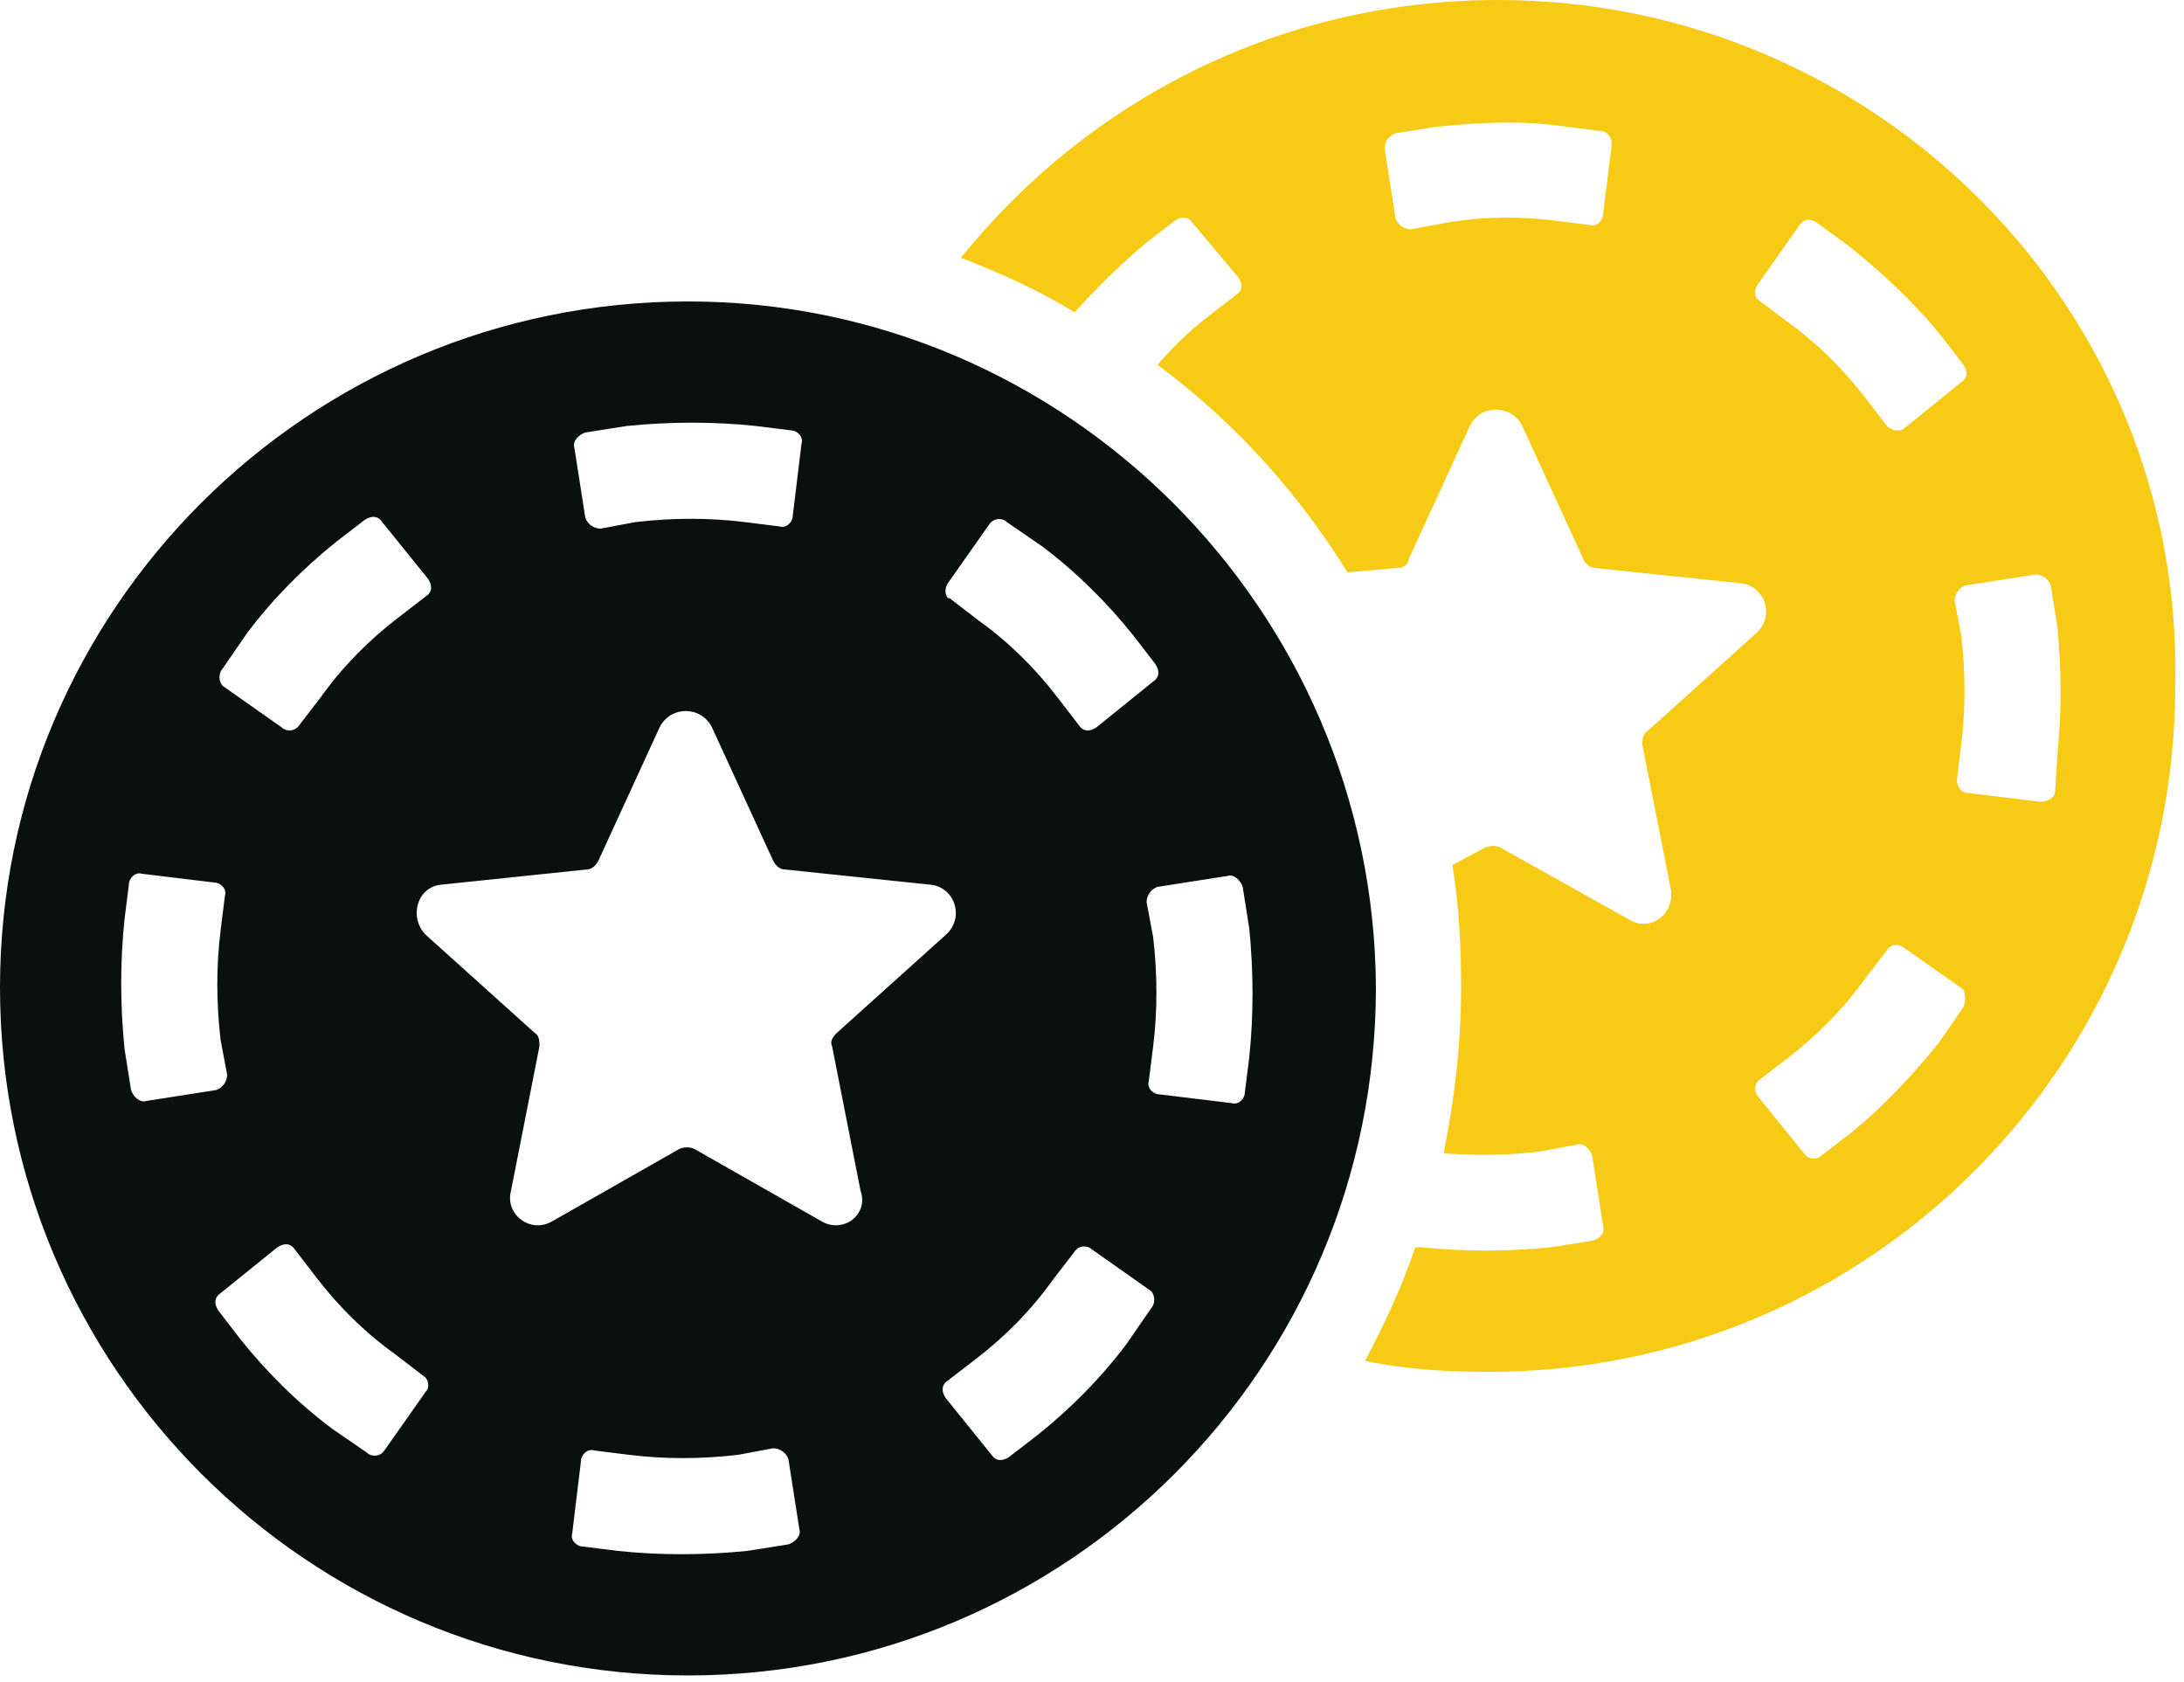
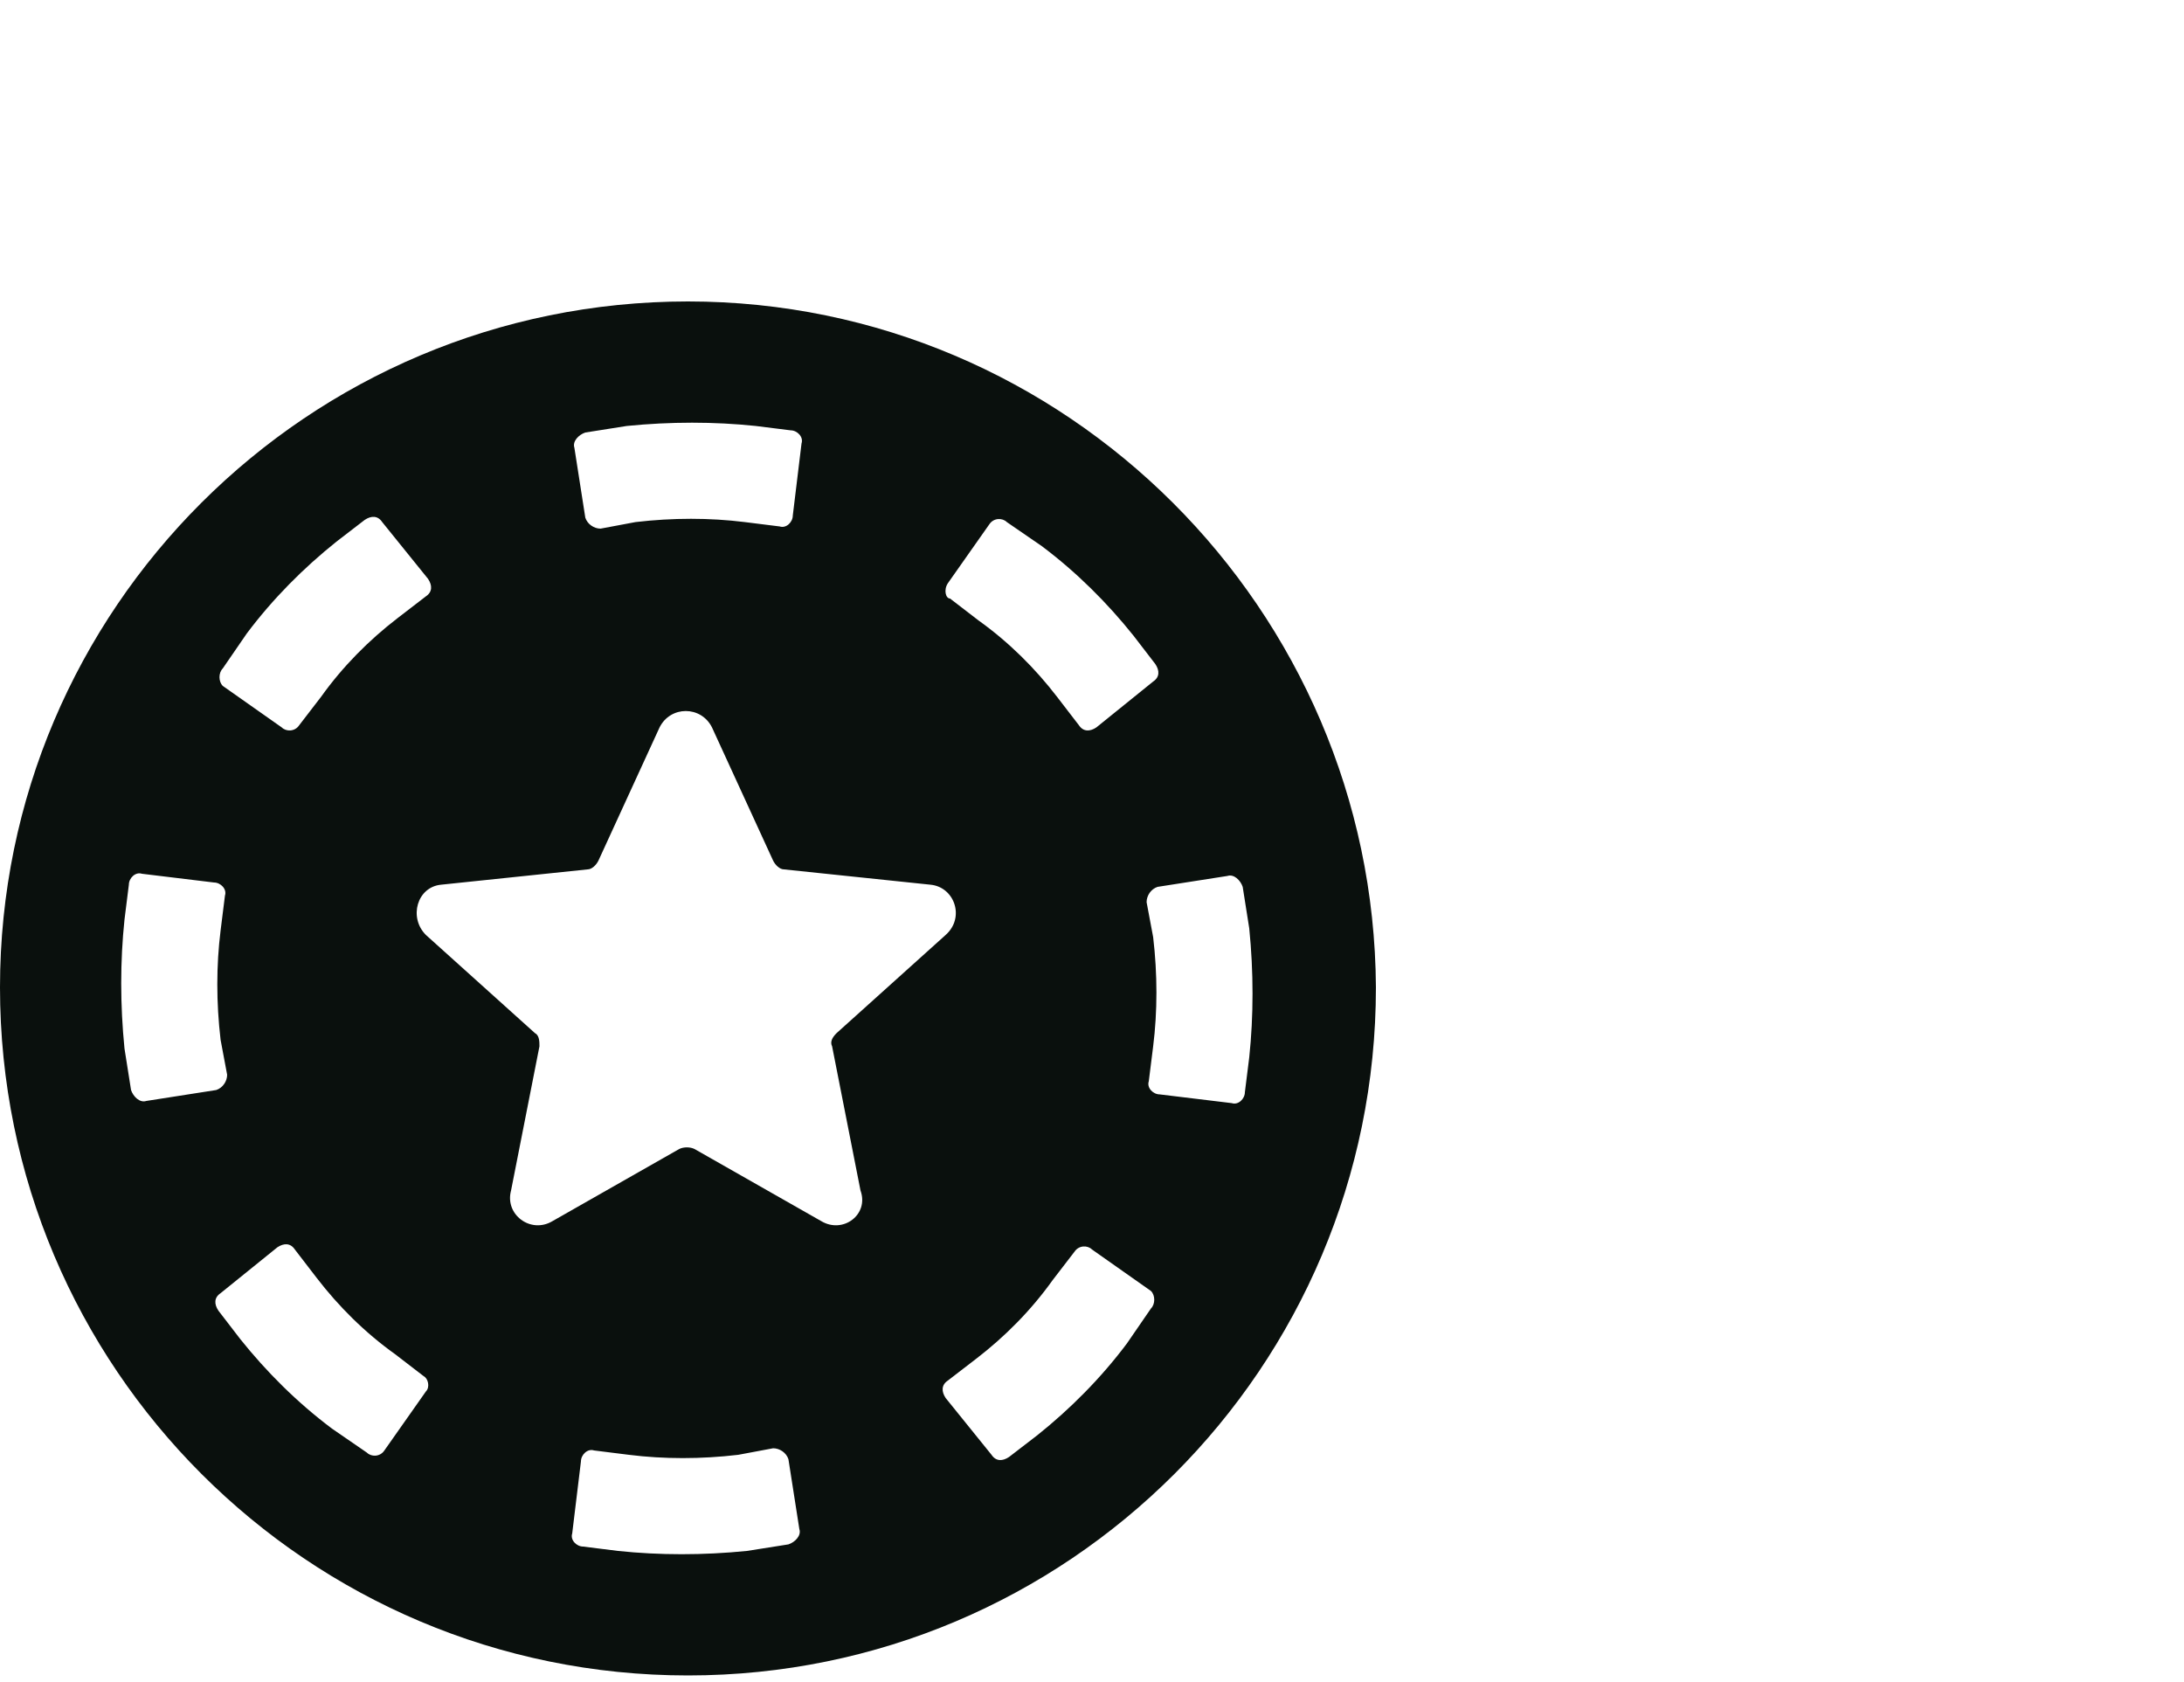
<svg xmlns="http://www.w3.org/2000/svg" version="1.1" id="Layer_1" x="0px" y="0px" viewBox="0 0 100 77" style="enable-background:new 0 0 100 77;" xml:space="preserve">
  <style type="text/css">
	.st0{fill:#0A100D;}
	.st1{fill:#F7CB15;}
	.st2{fill:#FFFFFF;}
</style>
  <g>
-     <path class="st1" d="M68.6,0C58.6,0,49.8,4.6,44,11.8c1.8,0.7,3.6,1.5,5.2,2.5c1-1.1,2.1-2.2,3.3-3.2l1.3-1   c0.3-0.2,0.6-0.2,0.8,0.1l2.1,2.5c0.2,0.3,0.2,0.6-0.1,0.8l-1.3,1c-0.9,0.7-1.6,1.4-2.3,2.2c3.5,2.6,6.4,5.8,8.7,9.5L64,26   c0.3,0,0.5-0.2,0.5-0.4l2.8-6.1c0.5-1,1.9-1,2.4,0l2.8,6.1c0.1,0.2,0.3,0.4,0.5,0.4l6.7,0.7c1.1,0.1,1.6,1.5,0.7,2.3l-5,4.5   c-0.2,0.1-0.2,0.4-0.2,0.6l1.3,6.6c0.2,1.1-0.9,2-1.9,1.4l-5.9-3.3c-0.2-0.1-0.4-0.1-0.7,0l-1.5,0.8c0.3,1.8,0.4,3.7,0.4,5.6   c0,2.6-0.3,5.1-0.8,7.6c1.5,0.1,3,0.1,4.5-0.1l1.6-0.3c0.3-0.1,0.6,0.2,0.7,0.5l0.5,3.2c0.1,0.3-0.1,0.6-0.5,0.7l-1.9,0.3   c-2,0.2-3.9,0.2-5.9,0l-0.3,0c-0.6,1.8-1.4,3.5-2.3,5.2c1.9,0.4,3.8,0.5,5.7,0.5c17.4,0,31.4-14.1,31.4-31.4   C100,14.1,85.9,0,68.6,0z M73.4,9.8c0,0.3-0.3,0.6-0.6,0.5l-1.6-0.2c-1.6-0.2-3.3-0.2-5,0.1l-1.6,0.3c-0.3,0-0.6-0.2-0.7-0.5   l-0.5-3.2c0-0.3,0.2-0.6,0.5-0.7l1.9-0.3c2-0.2,3.9-0.3,5.9,0l1.6,0.2c0.3,0,0.5,0.3,0.5,0.6L73.4,9.8z M80.6,13.8   c-0.3-0.2-0.3-0.5-0.1-0.8l1.9-2.7c0.2-0.3,0.5-0.3,0.8-0.1l1.5,1.1c1.5,1.2,3,2.6,4.2,4.1l1,1.3c0.2,0.3,0.2,0.6-0.1,0.8l-2.6,2.1   c-0.2,0.2-0.6,0.1-0.8-0.1l-1-1.3c-1-1.3-2.2-2.5-3.6-3.5L80.6,13.8z M89.9,46.1l-1.1,1.6c-1.2,1.5-2.6,3-4.1,4.2l-1.3,1   c-0.2,0.2-0.6,0.2-0.8-0.1l-2.1-2.6c-0.2-0.2-0.2-0.6,0.1-0.8l1.3-1c1.3-1,2.5-2.2,3.5-3.6l1-1.3c0.2-0.3,0.5-0.3,0.8-0.1l2.7,1.9   C90,45.5,90,45.9,89.9,46.1z M94.1,36.2c0,0.3-0.3,0.5-0.7,0.5l-3.3-0.4c-0.3,0-0.5-0.3-0.5-0.6l0.2-1.6c0.2-1.6,0.2-3.3,0-5   l-0.3-1.6c0-0.3,0.2-0.6,0.5-0.7l3.2-0.5c0.3,0,0.6,0.2,0.7,0.5l0.3,1.9c0.2,2,0.2,3.9,0,5.9L94.1,36.2z" />
    <g>
      <path class="st0" d="M31.5,13.8C14.1,13.8,0,27.9,0,45.2c0,17.4,14.1,31.5,31.5,31.5c17.4,0,31.5-14.1,31.5-31.5    C62.9,27.9,48.8,13.8,31.5,13.8z M43.4,26.7l1.9-2.7c0.2-0.3,0.6-0.3,0.8-0.1l1.6,1.1c1.6,1.2,3,2.6,4.2,4.1l1,1.3    c0.2,0.3,0.2,0.6-0.1,0.8l-2.6,2.1c-0.3,0.2-0.6,0.2-0.8-0.1l-1-1.3c-1-1.3-2.2-2.5-3.6-3.5l-1.3-1C43.3,27.4,43.2,27,43.4,26.7z     M26.8,19.8l1.9-0.3c2-0.2,4-0.2,5.9,0l1.6,0.2c0.3,0,0.6,0.3,0.5,0.6l-0.4,3.3c0,0.3-0.3,0.6-0.6,0.5l-1.6-0.2    c-1.6-0.2-3.3-0.2-5,0l-1.6,0.3c-0.3,0-0.6-0.2-0.7-0.5l-0.5-3.2C26.2,20.2,26.5,19.9,26.8,19.8z M10.2,30.6l1.1-1.6    c1.2-1.6,2.6-3,4.1-4.2l1.3-1c0.3-0.2,0.6-0.2,0.8,0.1l2.1,2.6c0.2,0.3,0.2,0.6-0.1,0.8l-1.3,1c-1.3,1-2.5,2.2-3.5,3.6l-1,1.3    c-0.2,0.3-0.6,0.3-0.8,0.1l-2.7-1.9C10,31.2,10,30.8,10.2,30.6z M6.7,50.4c-0.3,0.1-0.6-0.2-0.7-0.5L5.7,48c-0.2-2-0.2-4,0-5.9    l0.2-1.6c0-0.3,0.3-0.6,0.6-0.5l3.3,0.4c0.3,0,0.6,0.3,0.5,0.6l-0.2,1.6c-0.2,1.6-0.2,3.3,0,5l0.3,1.6c0,0.3-0.2,0.6-0.5,0.7    L6.7,50.4z M19.5,63.7l-1.9,2.7c-0.2,0.3-0.6,0.3-0.8,0.1l-1.6-1.1c-1.6-1.2-3-2.6-4.2-4.1L10,60c-0.2-0.3-0.2-0.6,0.1-0.8    l2.6-2.1c0.3-0.2,0.6-0.2,0.8,0.1l1,1.3c1,1.3,2.2,2.5,3.6,3.5l1.3,1C19.6,63.1,19.7,63.5,19.5,63.7z M36.1,70.7L34.2,71    c-2,0.2-4,0.2-5.9,0l-1.6-0.2c-0.3,0-0.6-0.3-0.5-0.6l0.4-3.3c0-0.3,0.3-0.6,0.6-0.5l1.6,0.2c1.6,0.2,3.3,0.2,5,0l1.6-0.3    c0.3,0,0.6,0.2,0.7,0.5l0.5,3.2C36.7,70.3,36.4,70.6,36.1,70.7z M37.6,55.9l-5.8-3.3c-0.2-0.1-0.5-0.1-0.7,0l-5.8,3.3    c-1,0.6-2.2-0.3-1.9-1.4l1.3-6.6c0-0.2,0-0.5-0.2-0.6l-5-4.5c-0.8-0.8-0.4-2.2,0.7-2.3l6.7-0.7c0.2,0,0.4-0.2,0.5-0.4l2.8-6.1    c0.5-1,1.9-1,2.4,0l2.8,6.1c0.1,0.2,0.3,0.4,0.5,0.4l6.7,0.7c1.1,0.1,1.6,1.5,0.7,2.3l-5,4.5c-0.2,0.2-0.3,0.4-0.2,0.6l1.3,6.6    C39.8,55.6,38.6,56.5,37.6,55.9z M52.7,59.9l-1.1,1.6c-1.2,1.6-2.6,3-4.1,4.2l-1.3,1c-0.3,0.2-0.6,0.2-0.8-0.1L43.3,64    c-0.2-0.3-0.2-0.6,0.1-0.8l1.3-1c1.3-1,2.5-2.2,3.5-3.6l1-1.3c0.2-0.3,0.6-0.3,0.8-0.1l2.7,1.9C52.9,59.3,52.9,59.7,52.7,59.9z     M57,50c0,0.3-0.3,0.6-0.6,0.5l-3.3-0.4c-0.3,0-0.6-0.3-0.5-0.6l0.2-1.6c0.2-1.6,0.2-3.3,0-5l-0.3-1.6c0-0.3,0.2-0.6,0.5-0.7    l3.2-0.5c0.3-0.1,0.6,0.2,0.7,0.5l0.3,1.9c0.2,2,0.2,4,0,5.9L57,50z" />
    </g>
  </g>
</svg>